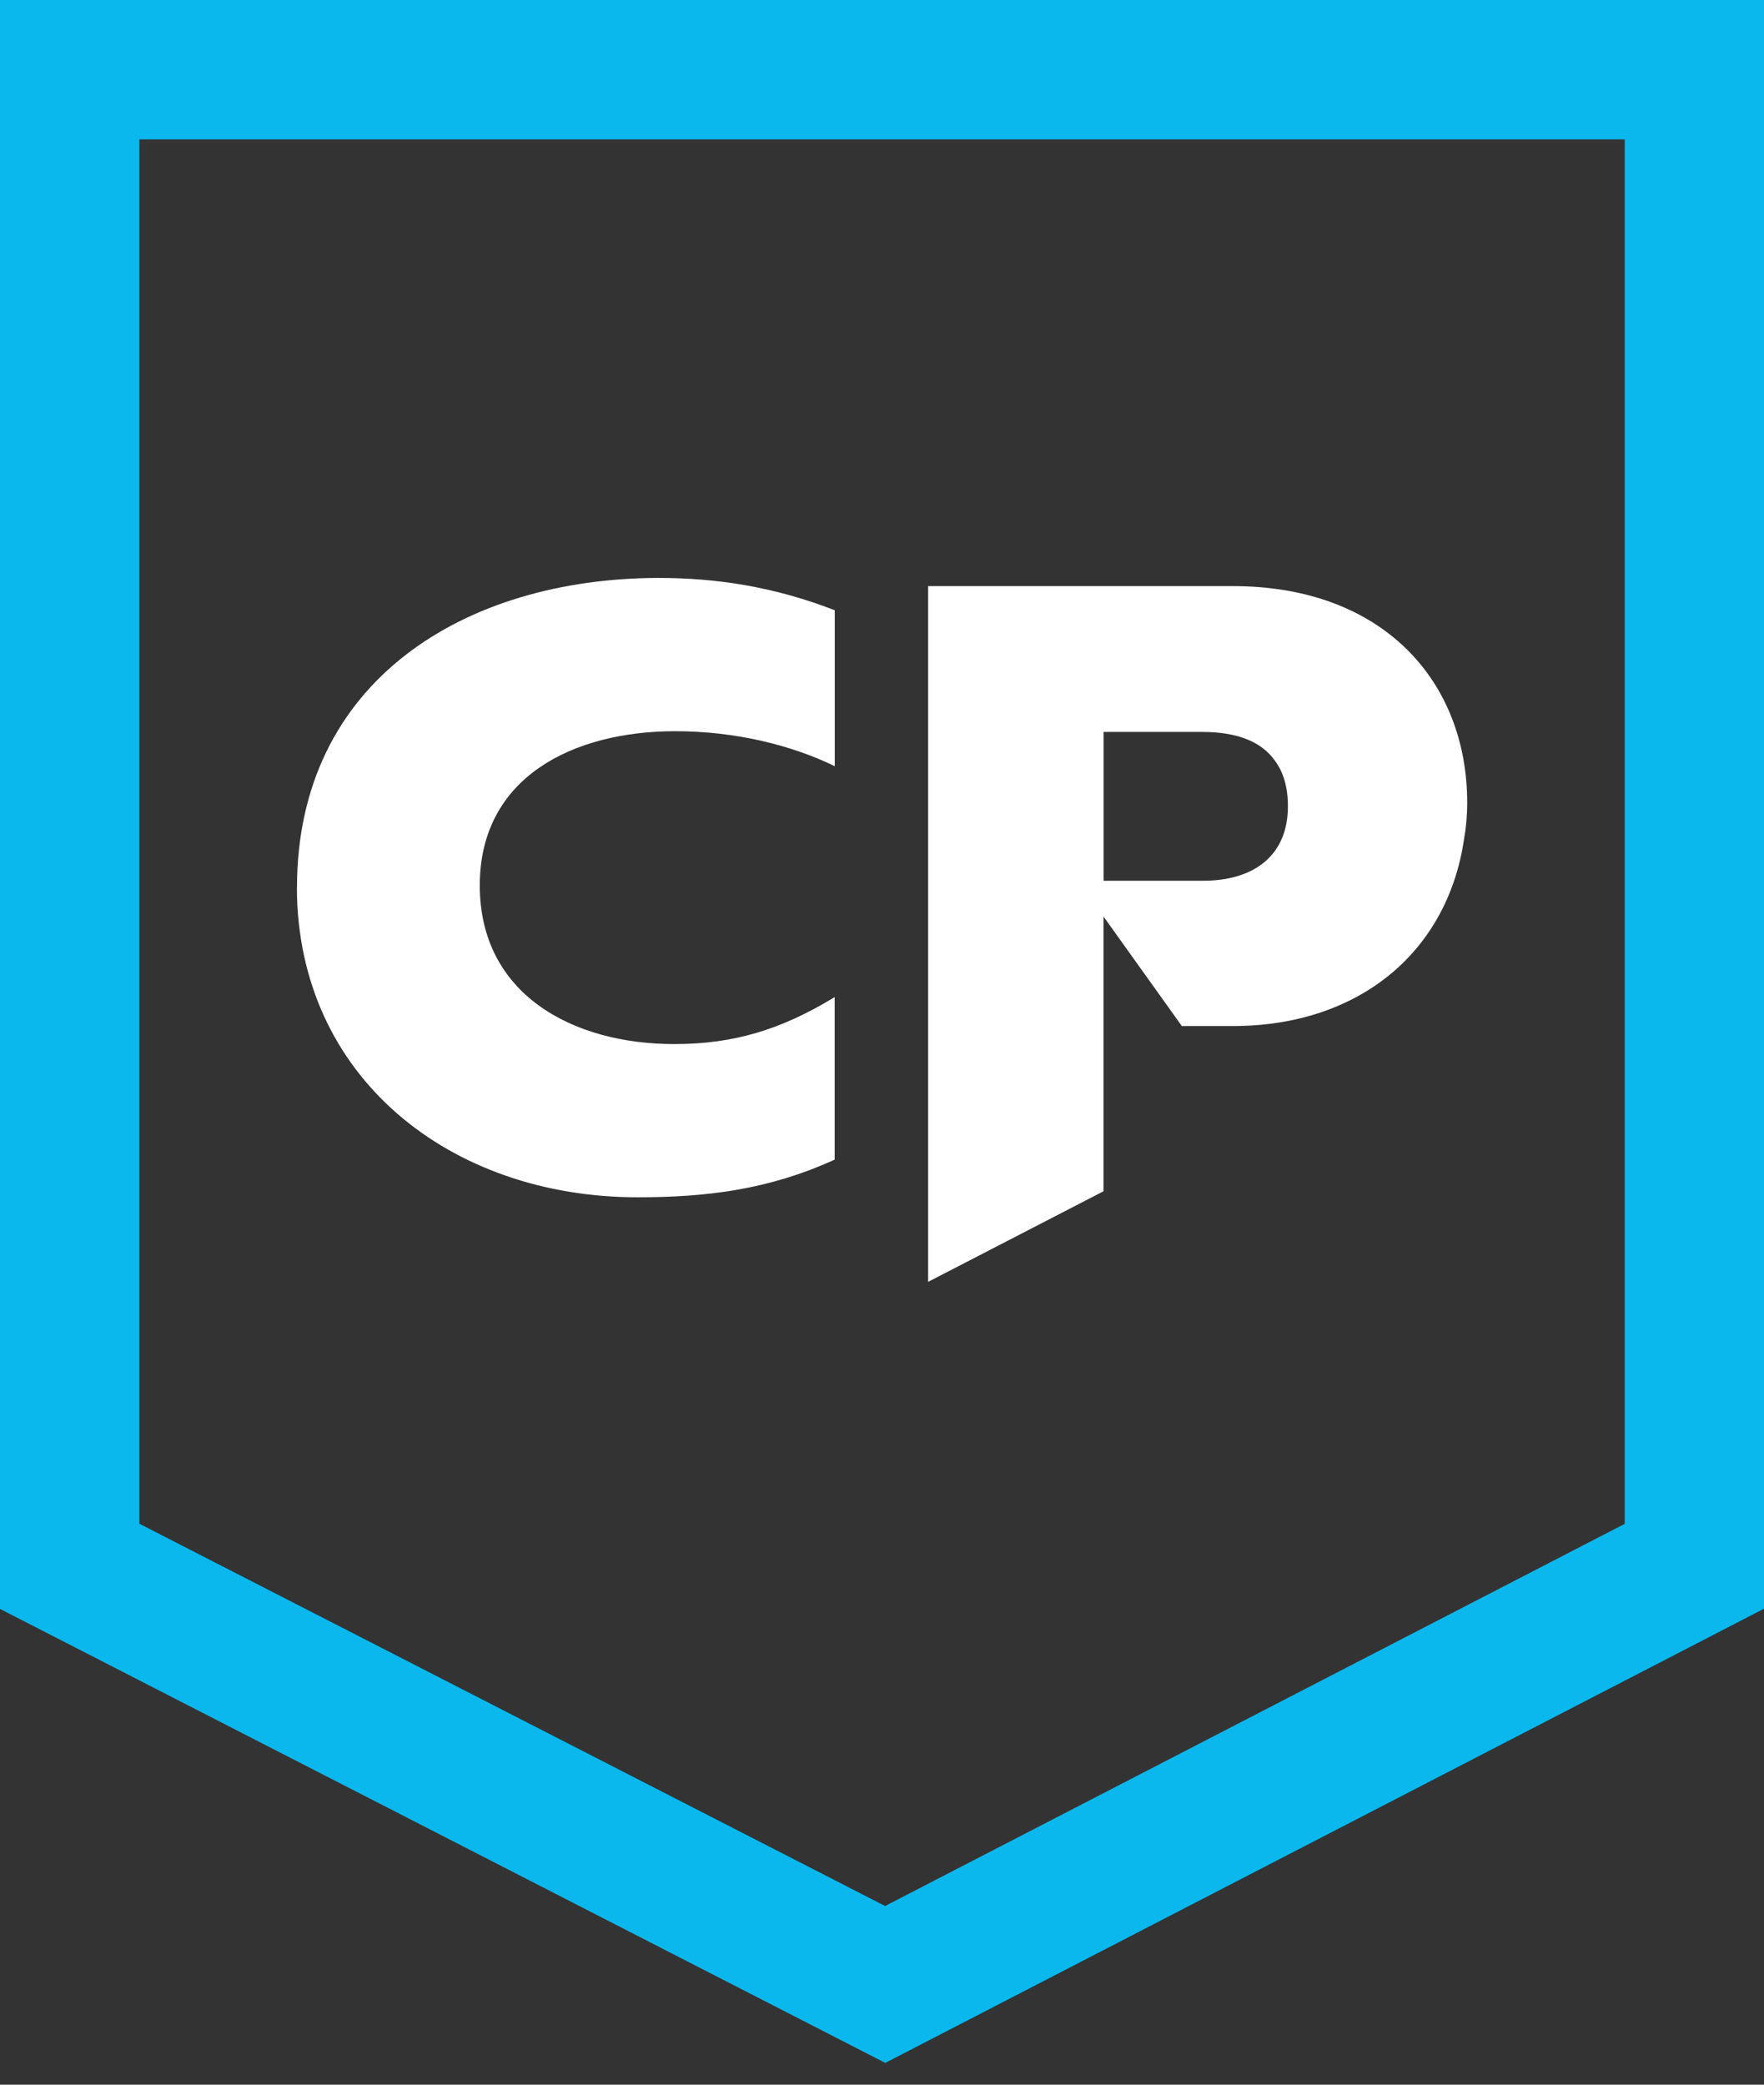
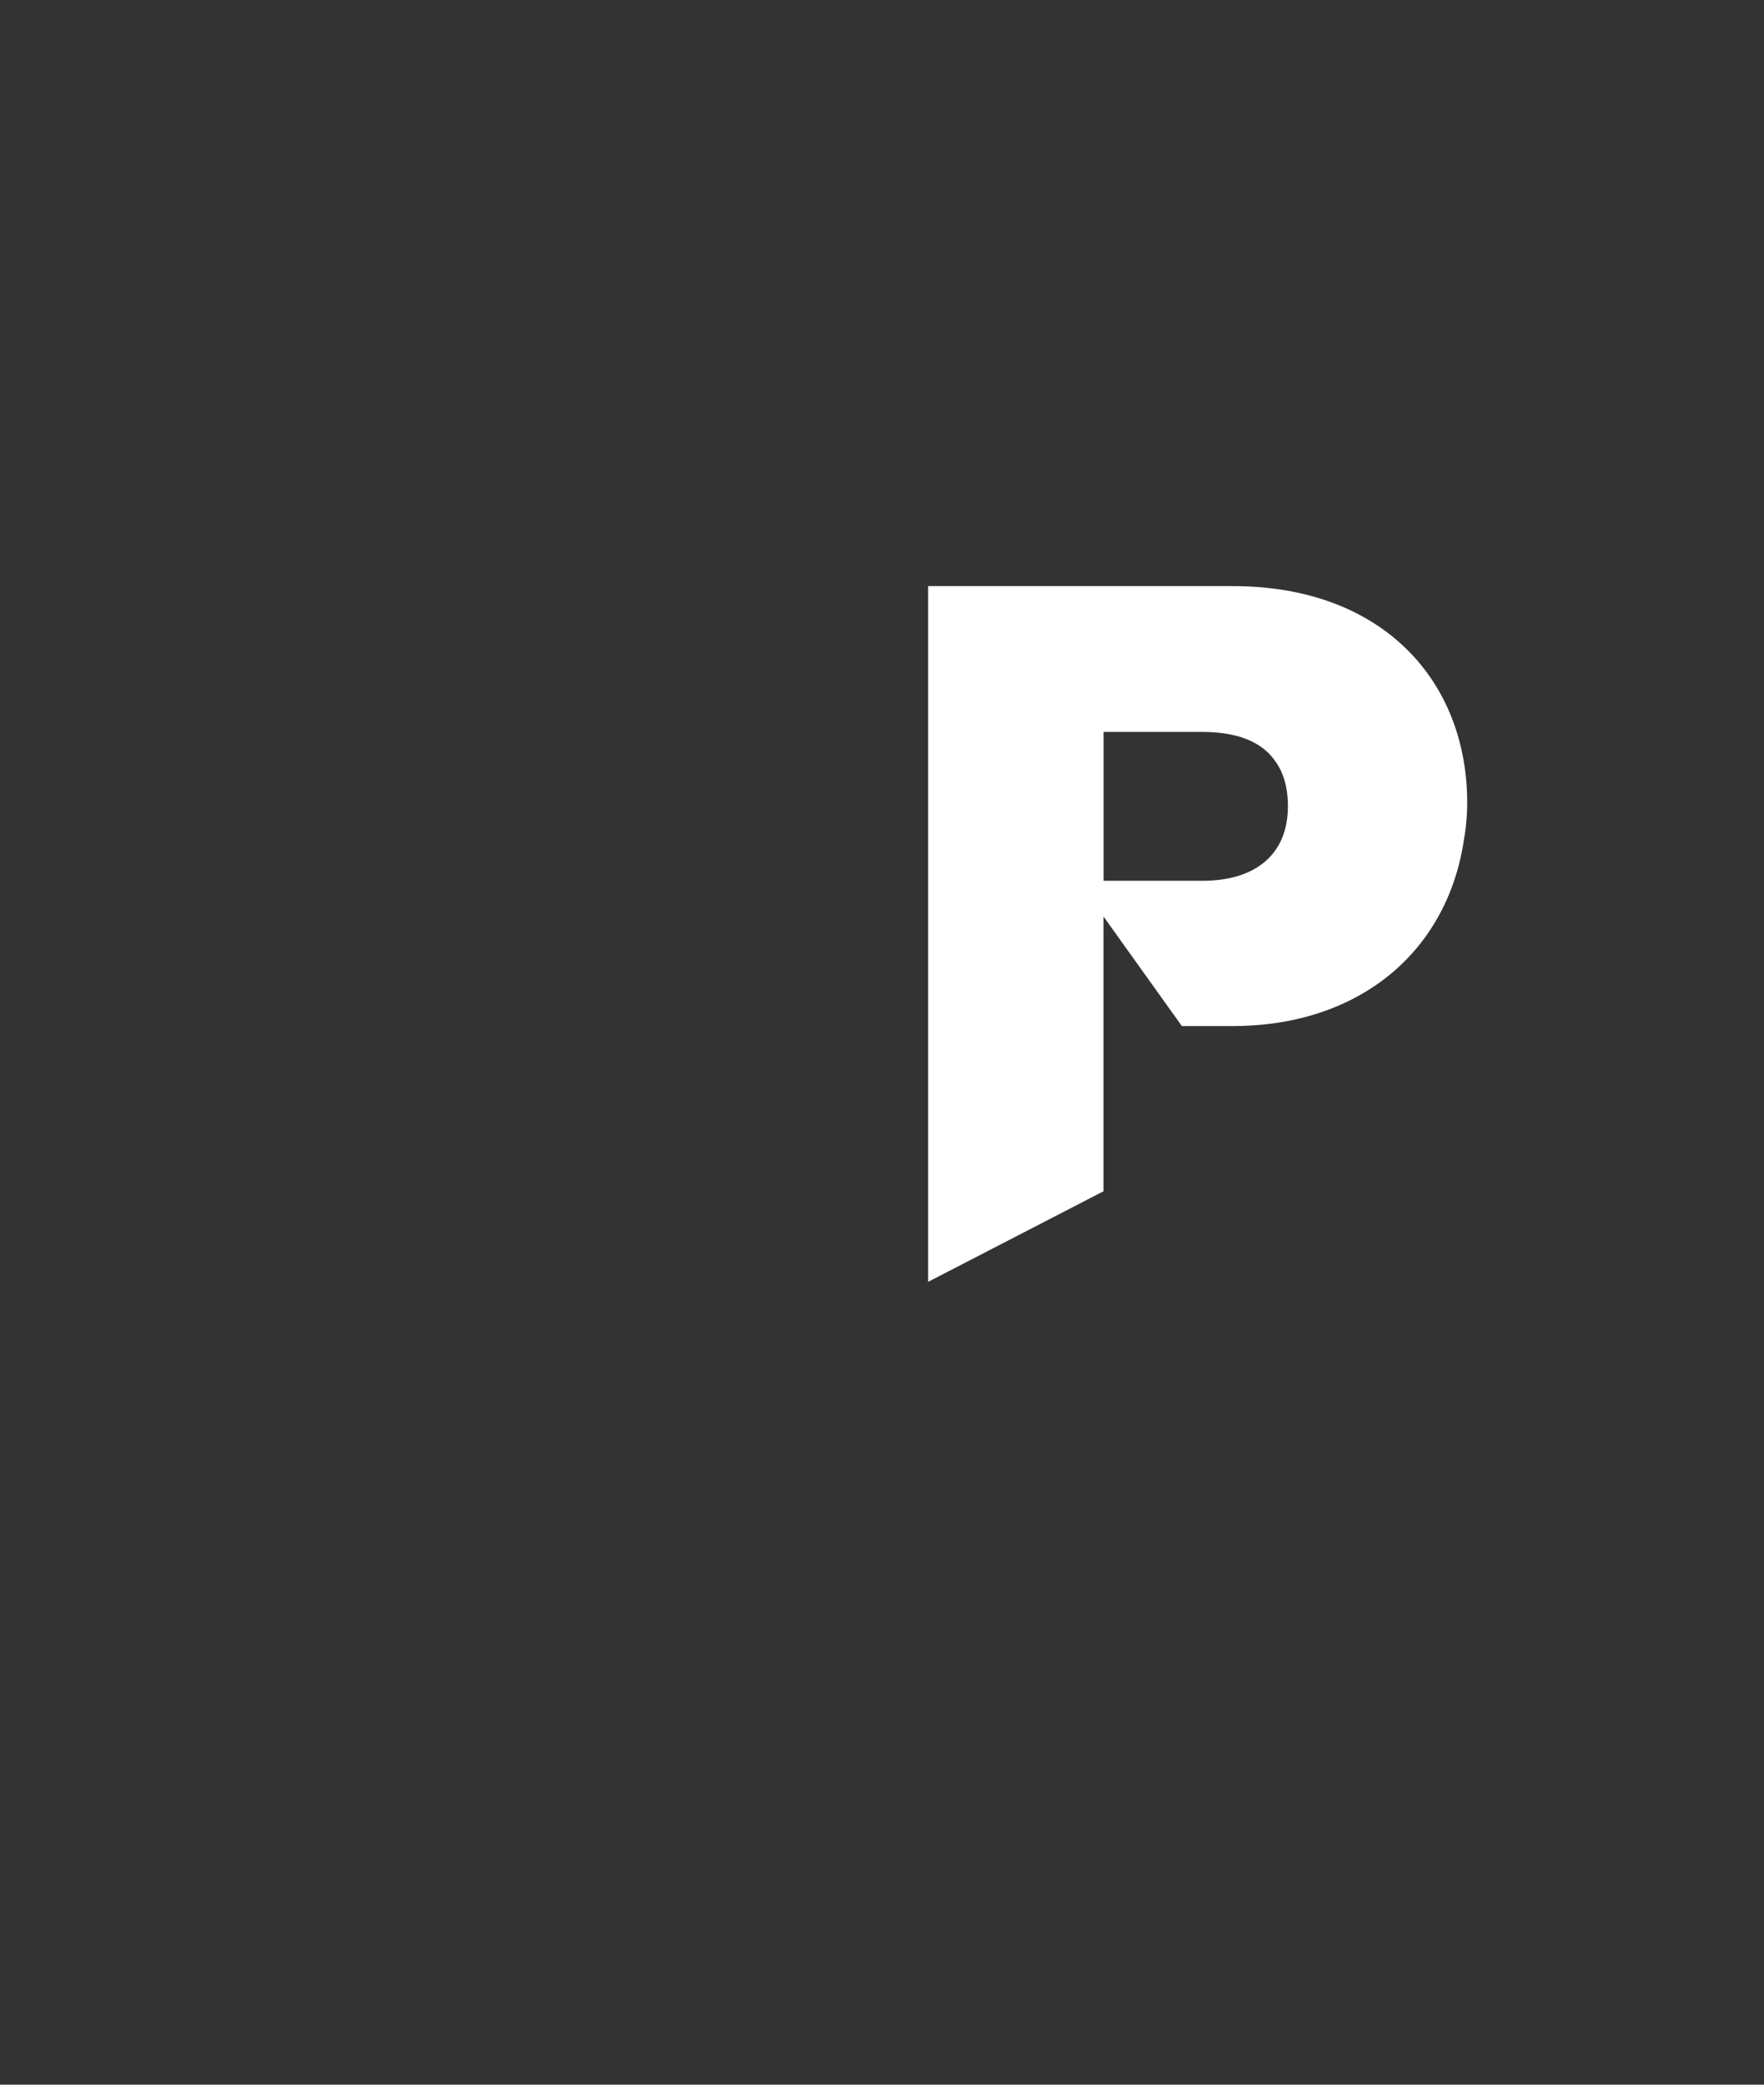
<svg xmlns="http://www.w3.org/2000/svg" width="55" height="65" viewBox="0 0 55 65" fill="none">
  <rect x="0" y="0" width="55" height="65" fill="#333333" stroke="none" />
-   <path d="M0 0V50.166L27.602 64.321L55 50.159V0H0ZM50.657 47.513L27.596 59.429L4.346 47.51V4.346H50.657V47.513Z" fill="#0AB8ED" />
-   <path d="M9.257 27.675C9.27 33.587 14.037 37.331 19.876 37.331C22.003 37.331 23.948 37.104 26.024 36.157V31.09C24.346 32.111 22.867 32.554 21.024 32.554C17.838 32.554 14.959 30.991 14.959 27.608C14.959 24.225 17.88 22.799 21.052 22.799C22.953 22.799 24.7 23.243 26.027 23.89V19.027C24.123 18.291 22.341 18.02 20.523 18.02C14.499 18.032 9.26 21.224 9.26 27.675H9.257Z" fill="white" />
  <path d="M38.441 18.275H28.938V39.968L34.407 37.143V28.578L36.811 31.939L36.849 31.993H38.425C40.038 31.993 41.4 31.613 42.5 30.969C44.251 29.946 45.325 28.24 45.635 26.243C45.705 25.851 45.746 25.449 45.746 25.029C45.746 21.243 43.122 18.275 38.441 18.275ZM37.503 27.462H34.41V22.822H37.49C38.543 22.822 39.321 23.109 39.751 23.718C40.016 24.075 40.156 24.547 40.156 25.14C40.156 26.658 39.12 27.462 37.503 27.462Z" fill="white" />
</svg>